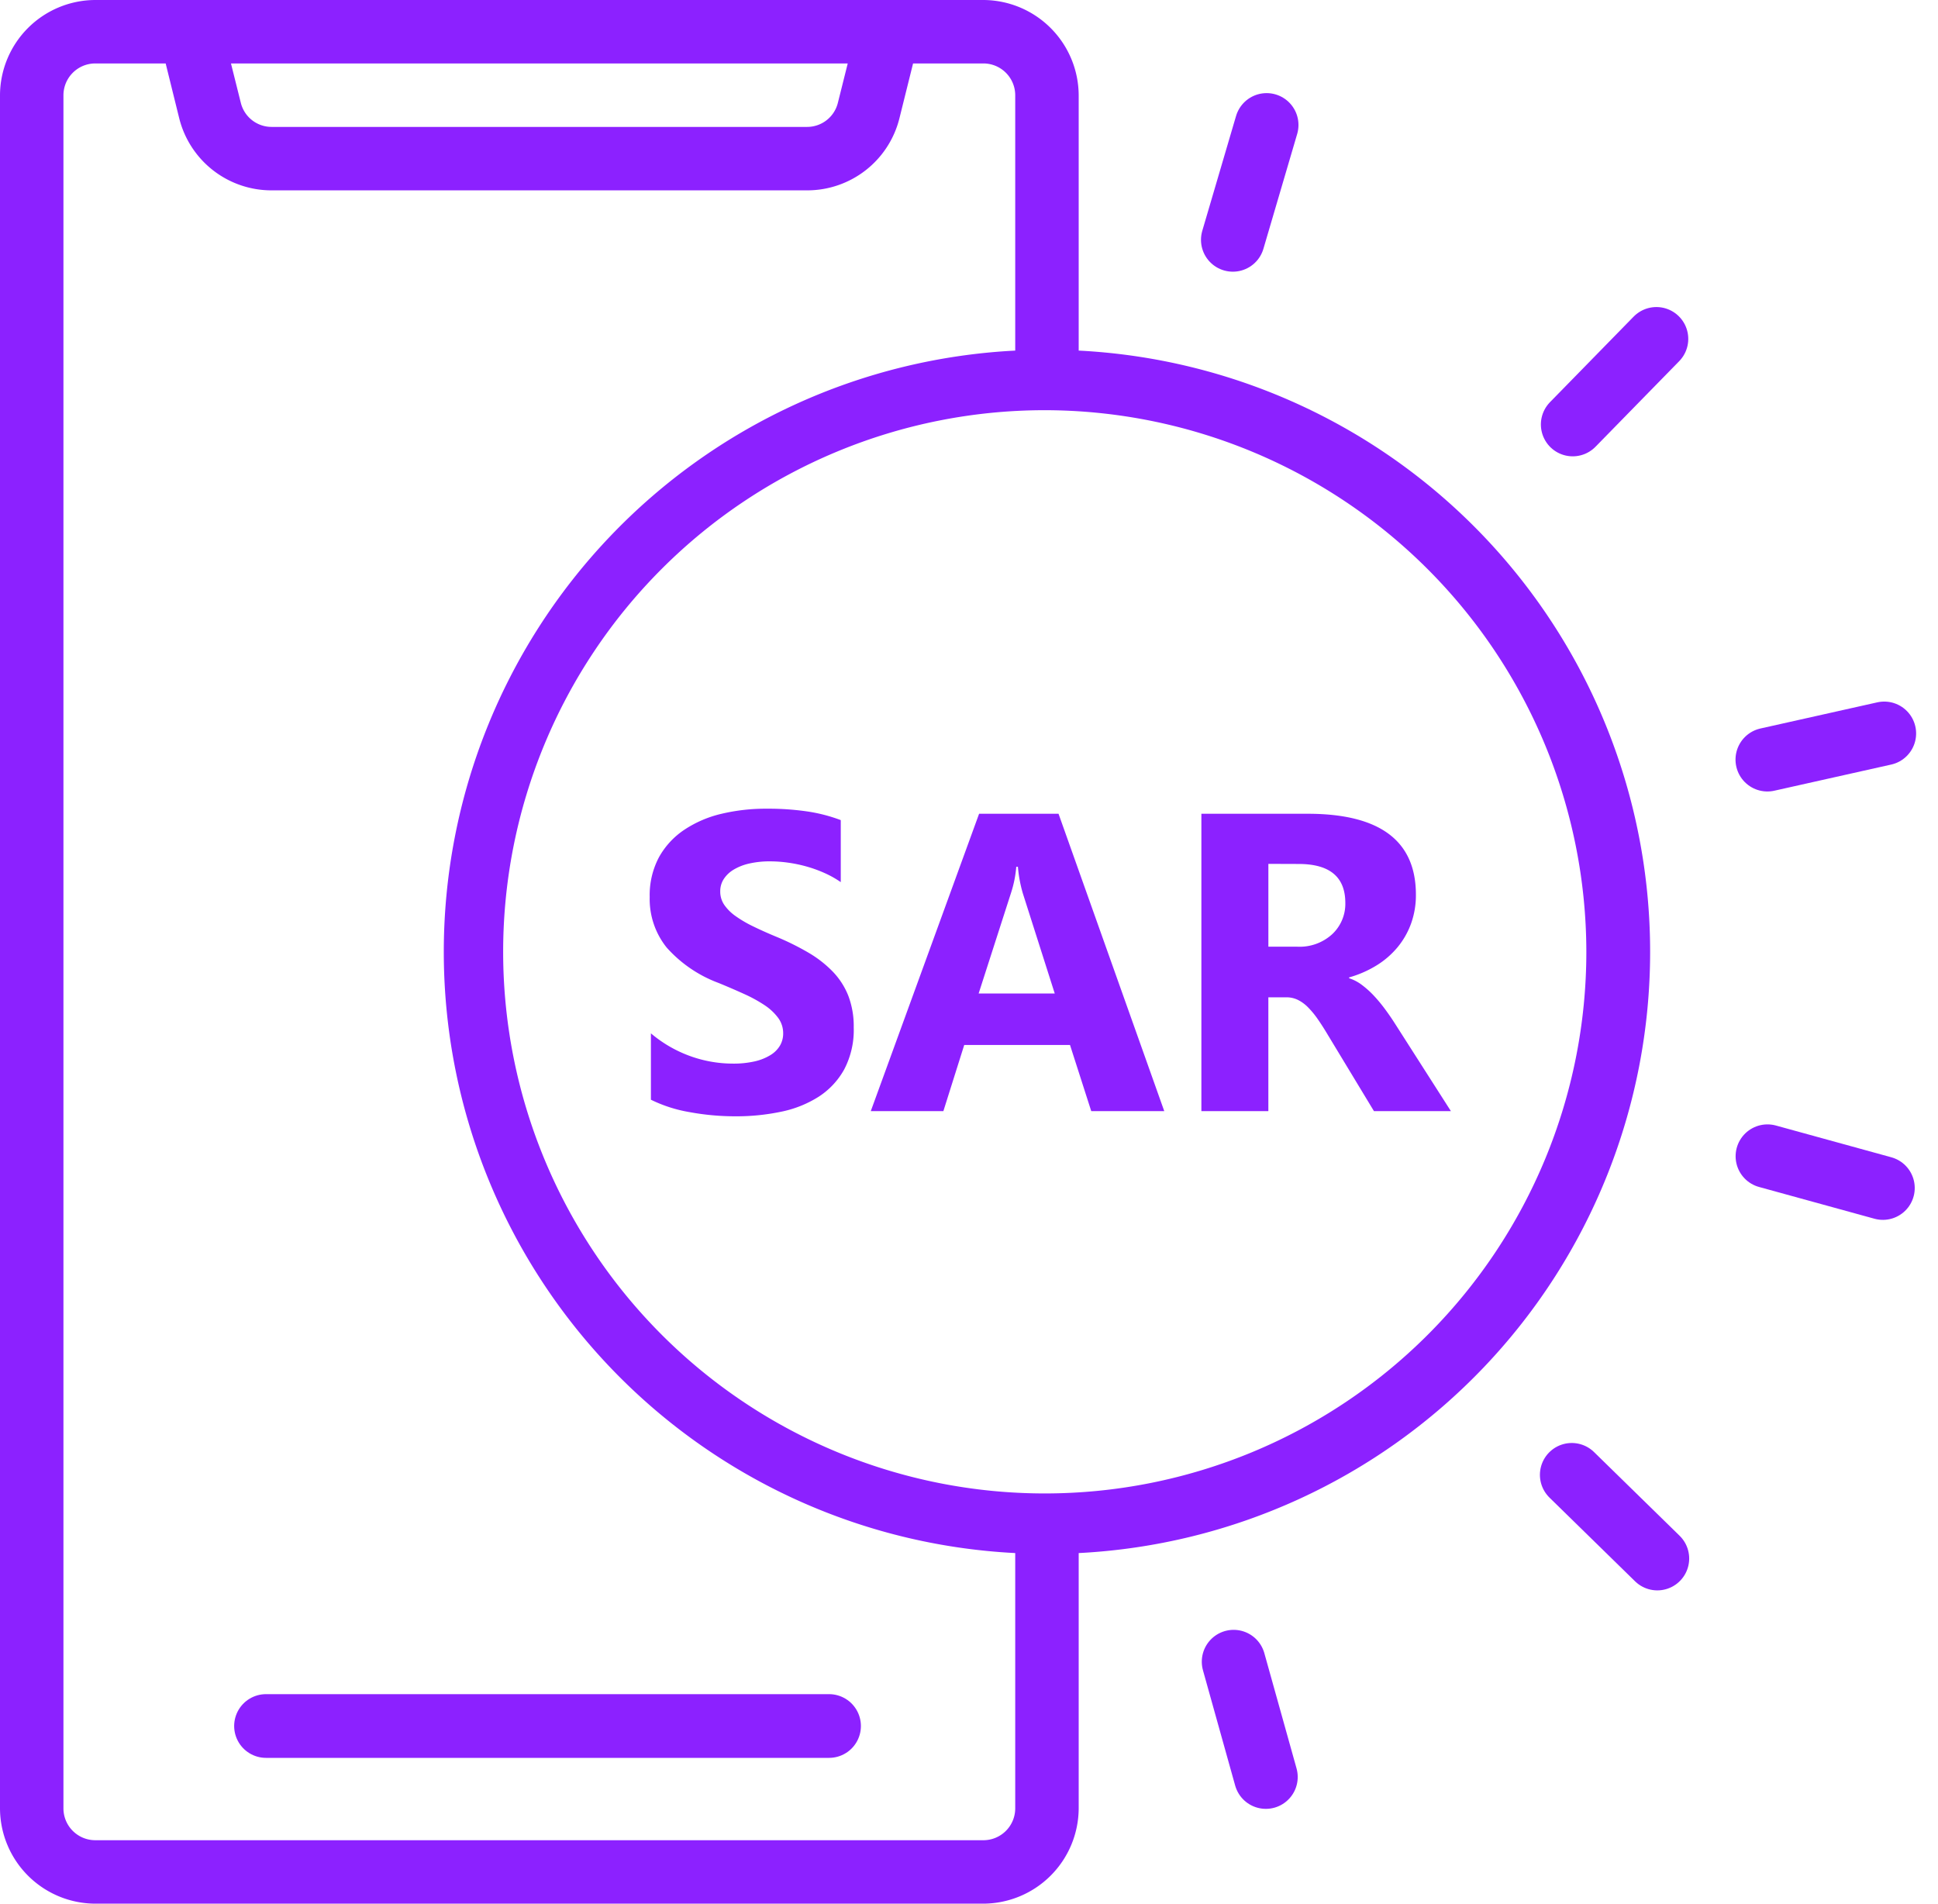
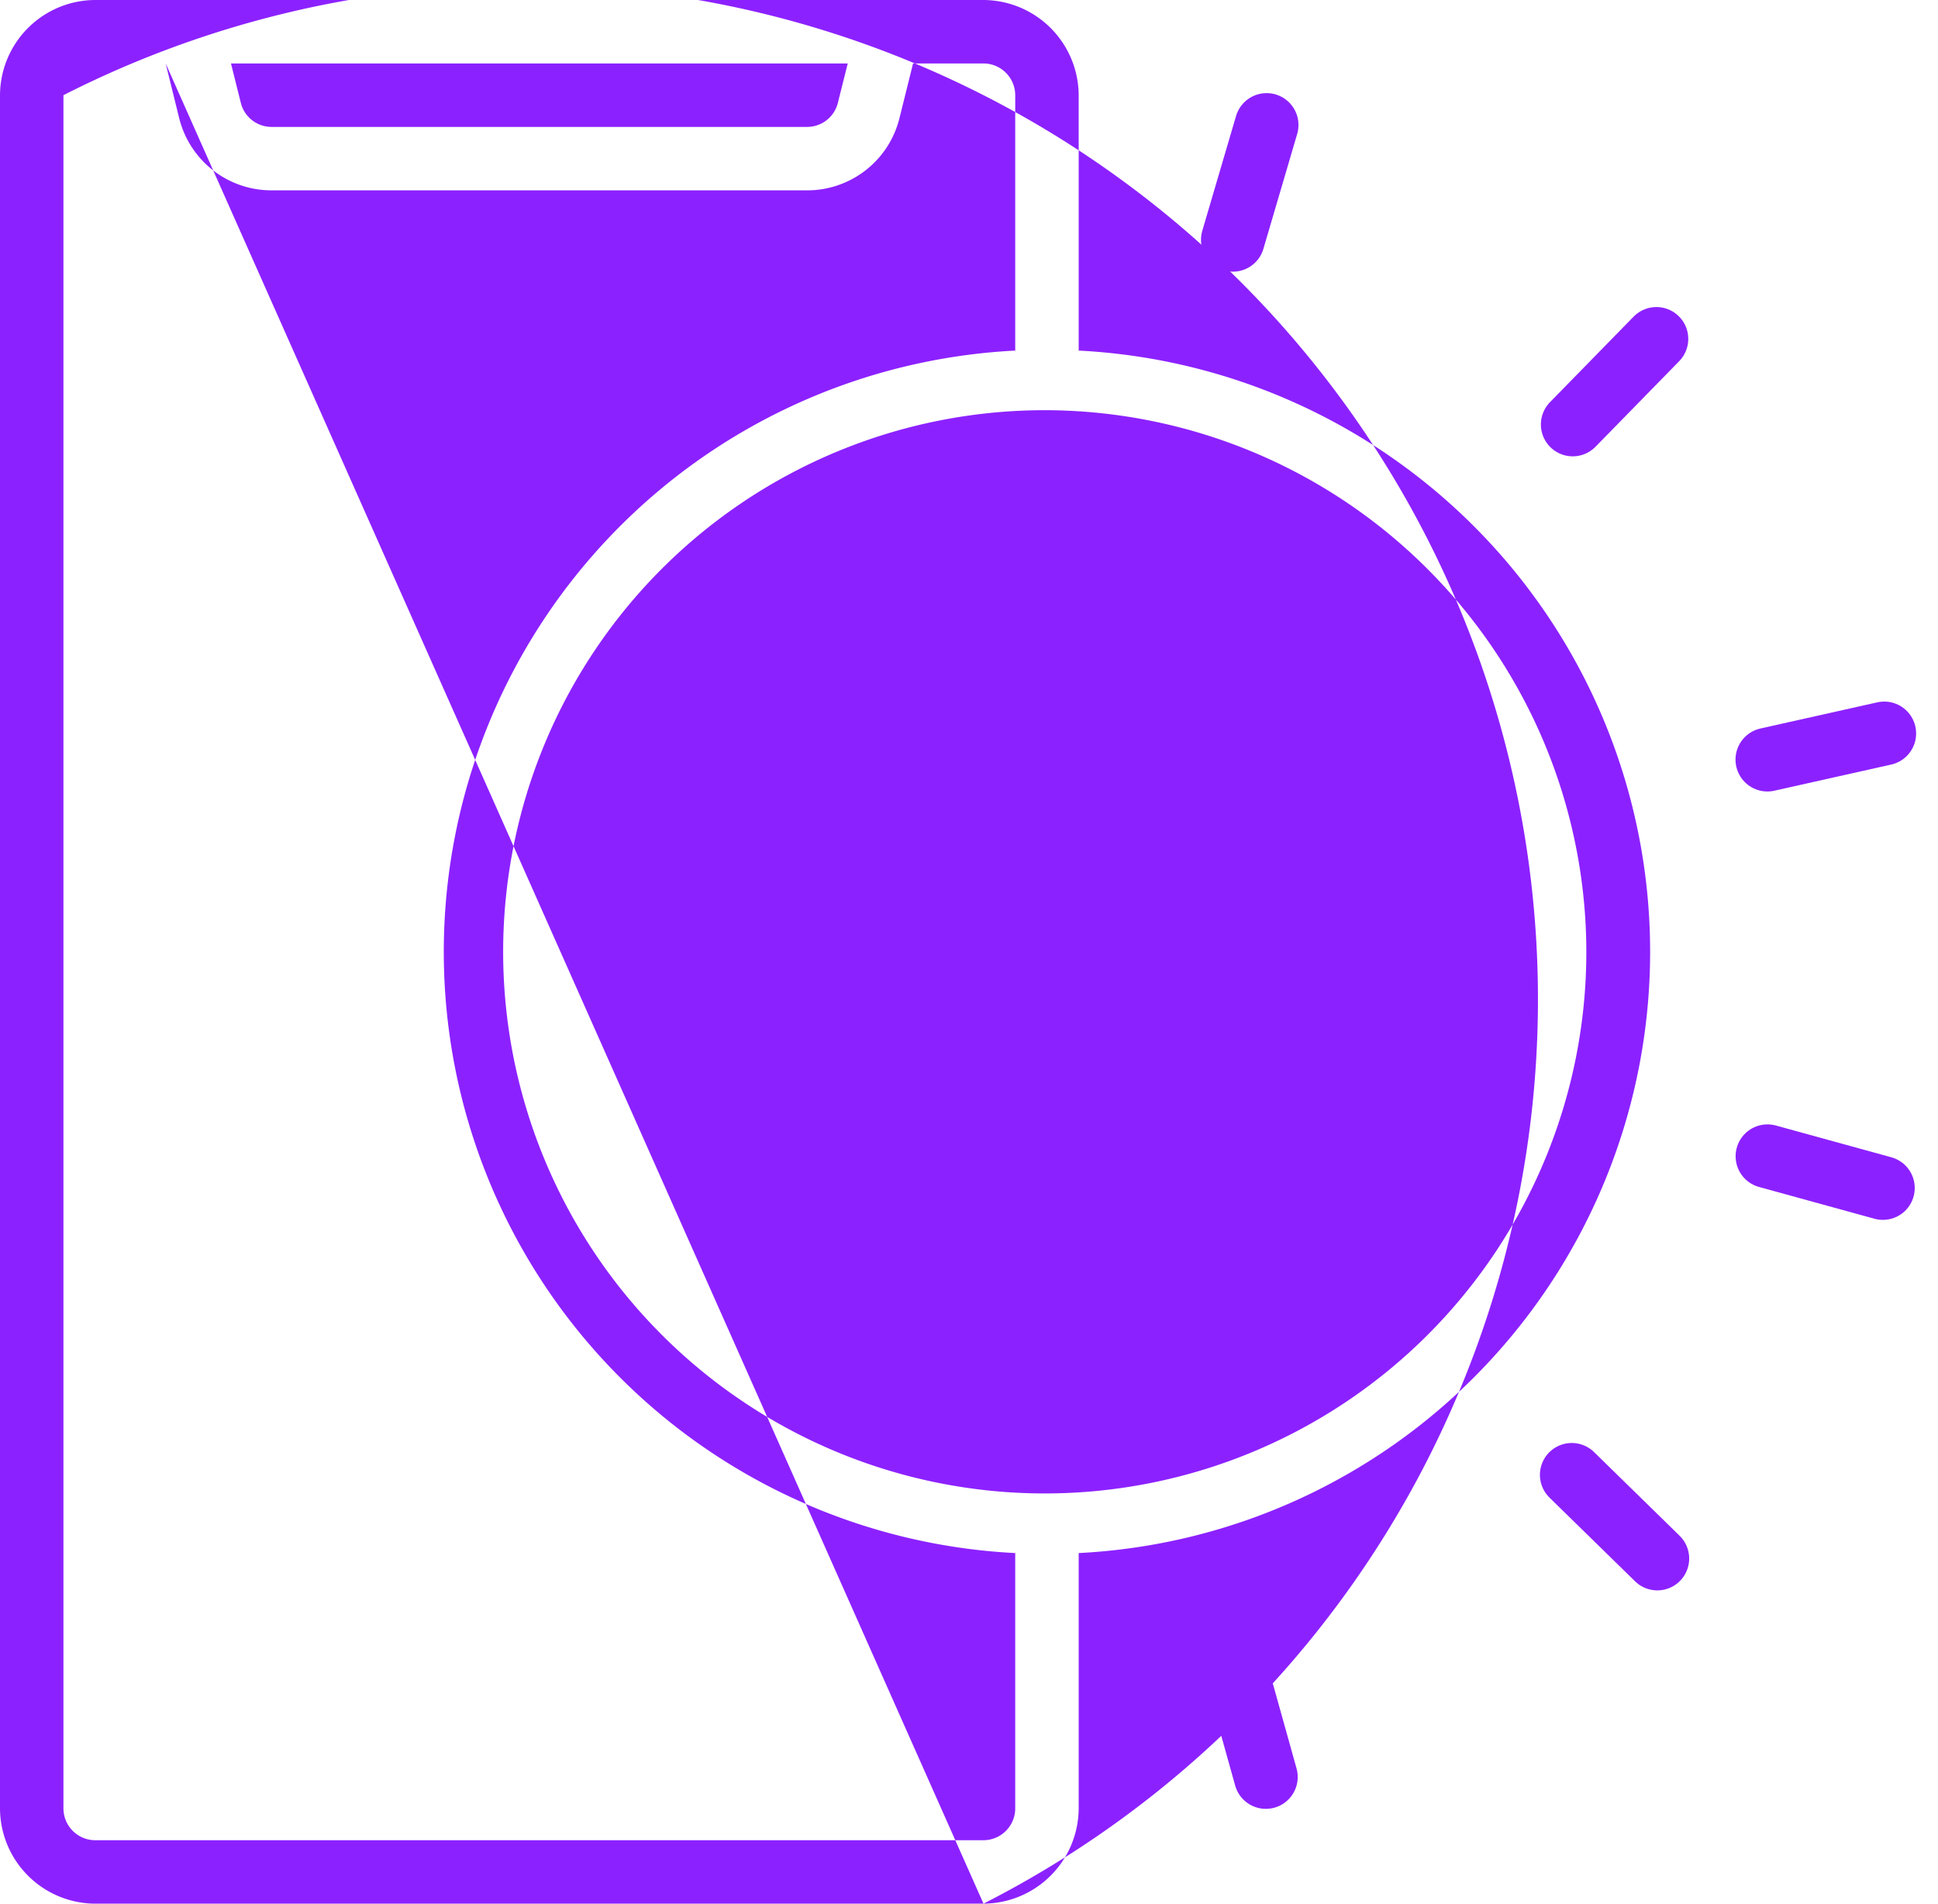
<svg xmlns="http://www.w3.org/2000/svg" width="91.247" height="89.625" viewBox="0 0 91.247 89.625">
  <g id="Group_33" data-name="Group 33" transform="translate(-883.31 -626.688)">
-     <path id="Subtraction_1" data-name="Subtraction 1" d="M46.306,89.625H4.481A4.5,4.5,0,0,1,0,85.144V4.481A4.5,4.5,0,0,1,4.481,0H46.306a4.506,4.506,0,0,1,4.482,4.481V16.506a28.343,28.343,0,0,1,0,56.613V85.144A4.506,4.506,0,0,1,46.306,89.625ZM4.481,2.987A1.5,1.5,0,0,0,2.987,4.481V85.144a1.5,1.5,0,0,0,1.494,1.494H46.306A1.5,1.5,0,0,0,47.8,85.144V73.119a28.343,28.343,0,0,1,0-56.613V4.481a1.5,1.5,0,0,0-1.494-1.494H42.99l-.643,2.585A4.474,4.474,0,0,1,38,8.962H12.786a4.476,4.476,0,0,1-4.347-3.39L7.8,2.987ZM49.19,19.312a25.5,25.5,0,1,0,25.5,25.5A25.529,25.529,0,0,0,49.19,19.312ZM10.875,2.987l.463,1.852a1.492,1.492,0,0,0,1.449,1.136H38A1.492,1.492,0,0,0,39.45,4.839l.464-1.852Z" transform="translate(883.31 626.688)" fill="#8c21ff" />
-     <line id="Line_5" data-name="Line 5" x2="26.509" transform="translate(895.835 707.949)" fill="none" stroke="#8c21ff" stroke-linecap="round" stroke-width="3" />
+     <path id="Subtraction_1" data-name="Subtraction 1" d="M46.306,89.625H4.481A4.5,4.5,0,0,1,0,85.144V4.481A4.5,4.5,0,0,1,4.481,0H46.306a4.506,4.506,0,0,1,4.482,4.481V16.506a28.343,28.343,0,0,1,0,56.613V85.144A4.506,4.506,0,0,1,46.306,89.625ZA1.5,1.5,0,0,0,2.987,4.481V85.144a1.5,1.5,0,0,0,1.494,1.494H46.306A1.5,1.5,0,0,0,47.8,85.144V73.119a28.343,28.343,0,0,1,0-56.613V4.481a1.5,1.5,0,0,0-1.494-1.494H42.99l-.643,2.585A4.474,4.474,0,0,1,38,8.962H12.786a4.476,4.476,0,0,1-4.347-3.39L7.8,2.987ZM49.19,19.312a25.5,25.5,0,1,0,25.5,25.5A25.529,25.529,0,0,0,49.19,19.312ZM10.875,2.987l.463,1.852a1.492,1.492,0,0,0,1.449,1.136H38A1.492,1.492,0,0,0,39.45,4.839l.464-1.852Z" transform="translate(883.31 626.688)" fill="#8c21ff" />
    <g id="Group_25" data-name="Group 25" transform="translate(940.045 632.572)">
      <g id="Group_25-2" data-name="Group 25" transform="translate(0)">
        <path id="Path_56" data-name="Path 56" d="M458.833,426.574l1.59-5.407" transform="translate(-457.522 -421.167)" fill="none" stroke="#8c21ff" stroke-linecap="round" stroke-width="3" />
        <path id="Path_57" data-name="Path 57" d="M0,5.407,1.59,0" transform="matrix(0.883, 0.469, -0.469, 0.883, 19.85, 9.326)" fill="none" stroke="#8c21ff" stroke-linecap="round" stroke-width="3" />
        <path id="Path_58" data-name="Path 58" d="M0,5.407,1.59,0" transform="matrix(0.485, 0.875, -0.875, 0.485, 31.21, 27.256)" fill="none" stroke="#8c21ff" stroke-linecap="round" stroke-width="3" />
        <path id="Path_59" data-name="Path 59" d="M0,5.407,1.59,0" transform="translate(31.889 48.458) rotate(89)" fill="none" stroke="#8c21ff" stroke-linecap="round" stroke-width="3" />
        <path id="Path_60" data-name="Path 60" d="M0,5.407,1.59,0" transform="matrix(-0.469, 0.883, -0.883, -0.469, 22.043, 66.088)" fill="none" stroke="#8c21ff" stroke-linecap="round" stroke-width="3" />
        <path id="Path_61" data-name="Path 61" d="M0,5.407,1.59,0" transform="translate(4.214 76.935) rotate(148)" fill="none" stroke="#8c21ff" stroke-linecap="round" stroke-width="3" />
      </g>
    </g>
-     <path id="Path_78" data-name="Path 78" d="M.957-.537V-3.662A6,6,0,0,0,2.8-2.593a5.933,5.933,0,0,0,2.012.356,4.461,4.461,0,0,0,1.04-.107,2.436,2.436,0,0,0,.742-.3,1.3,1.3,0,0,0,.444-.449,1.121,1.121,0,0,0,.146-.562,1.214,1.214,0,0,0-.234-.732,2.522,2.522,0,0,0-.64-.6,6.684,6.684,0,0,0-.962-.527q-.557-.254-1.2-.518A6.131,6.131,0,0,1,1.7-7.7,3.646,3.646,0,0,1,.9-10.078a3.8,3.8,0,0,1,.439-1.88,3.732,3.732,0,0,1,1.2-1.294A5.364,5.364,0,0,1,4.287-14,9.007,9.007,0,0,1,6.4-14.238a12.687,12.687,0,0,1,1.938.132,7.623,7.623,0,0,1,1.558.405v2.92a4.71,4.71,0,0,0-.767-.43,6.074,6.074,0,0,0-.854-.308A6.518,6.518,0,0,0,7.4-11.7a6.186,6.186,0,0,0-.825-.059,4.3,4.3,0,0,0-.977.1,2.5,2.5,0,0,0-.742.288,1.433,1.433,0,0,0-.469.444,1.053,1.053,0,0,0-.166.581,1.11,1.11,0,0,0,.186.63,2.128,2.128,0,0,0,.527.527,5.6,5.6,0,0,0,.83.488q.488.239,1.1.493a12.3,12.3,0,0,1,1.509.747,5.364,5.364,0,0,1,1.147.894,3.481,3.481,0,0,1,.732,1.138,4.02,4.02,0,0,1,.254,1.489,3.989,3.989,0,0,1-.444,1.968A3.607,3.607,0,0,1,8.857-.679,5.23,5.23,0,0,1,7.085.029,10.243,10.243,0,0,1,4.951.244a11.865,11.865,0,0,1-2.192-.2A6.618,6.618,0,0,1,.957-.537ZM25.127,0H21.689l-1-3.115h-4.98L14.727,0H11.309l5.1-14h3.74ZM19.971-5.537l-1.5-4.707a6.134,6.134,0,0,1-.234-1.26h-.078a5.341,5.341,0,0,1-.244,1.221L16.387-5.537ZM38.623,0H35L32.822-3.6q-.244-.41-.469-.732a4.069,4.069,0,0,0-.454-.552,1.806,1.806,0,0,0-.479-.352,1.215,1.215,0,0,0-.542-.122h-.85V0H26.875V-14h5q5.1,0,5.1,3.809a3.944,3.944,0,0,1-.225,1.353,3.757,3.757,0,0,1-.635,1.118,4.024,4.024,0,0,1-.991.859,5.112,5.112,0,0,1-1.294.566v.039a2.007,2.007,0,0,1,.605.317A4.336,4.336,0,0,1,35-5.43a7.153,7.153,0,0,1,.522.63q.249.337.454.659ZM30.029-11.641v3.9H31.4a2.267,2.267,0,0,0,1.631-.586A1.955,1.955,0,0,0,33.652-9.8q0-1.836-2.2-1.836Z" transform="translate(913 679)" fill="#8c21ff" />
  </g>
</svg>